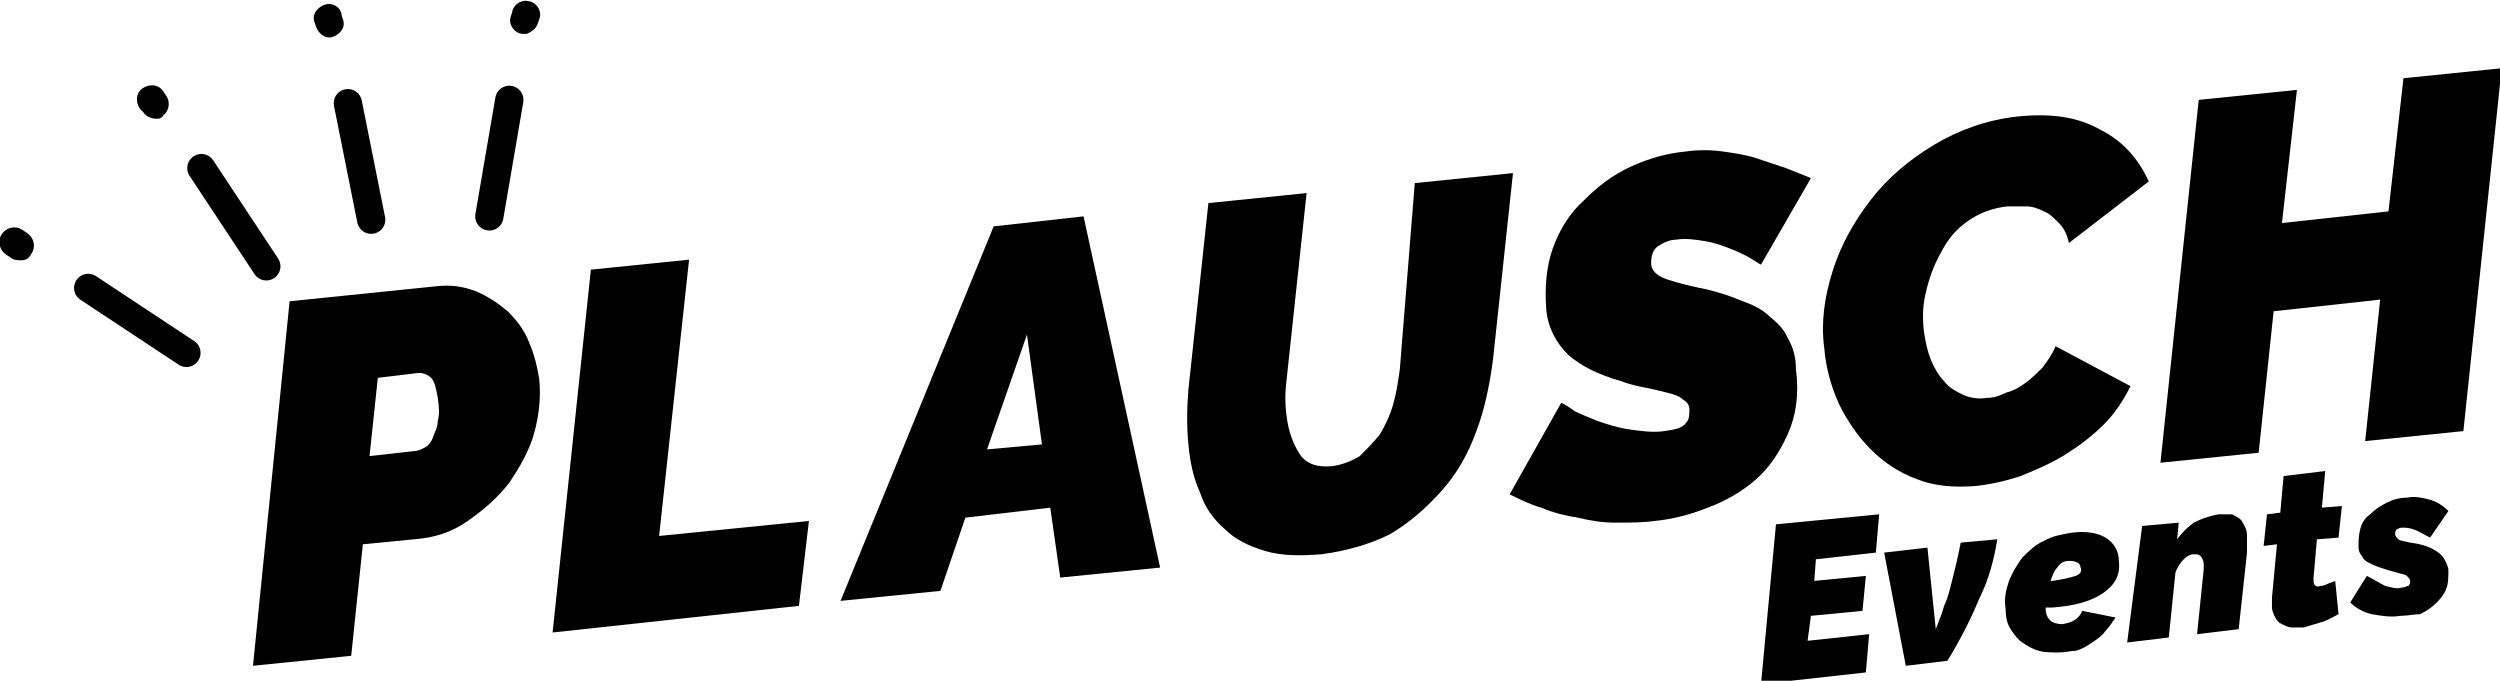
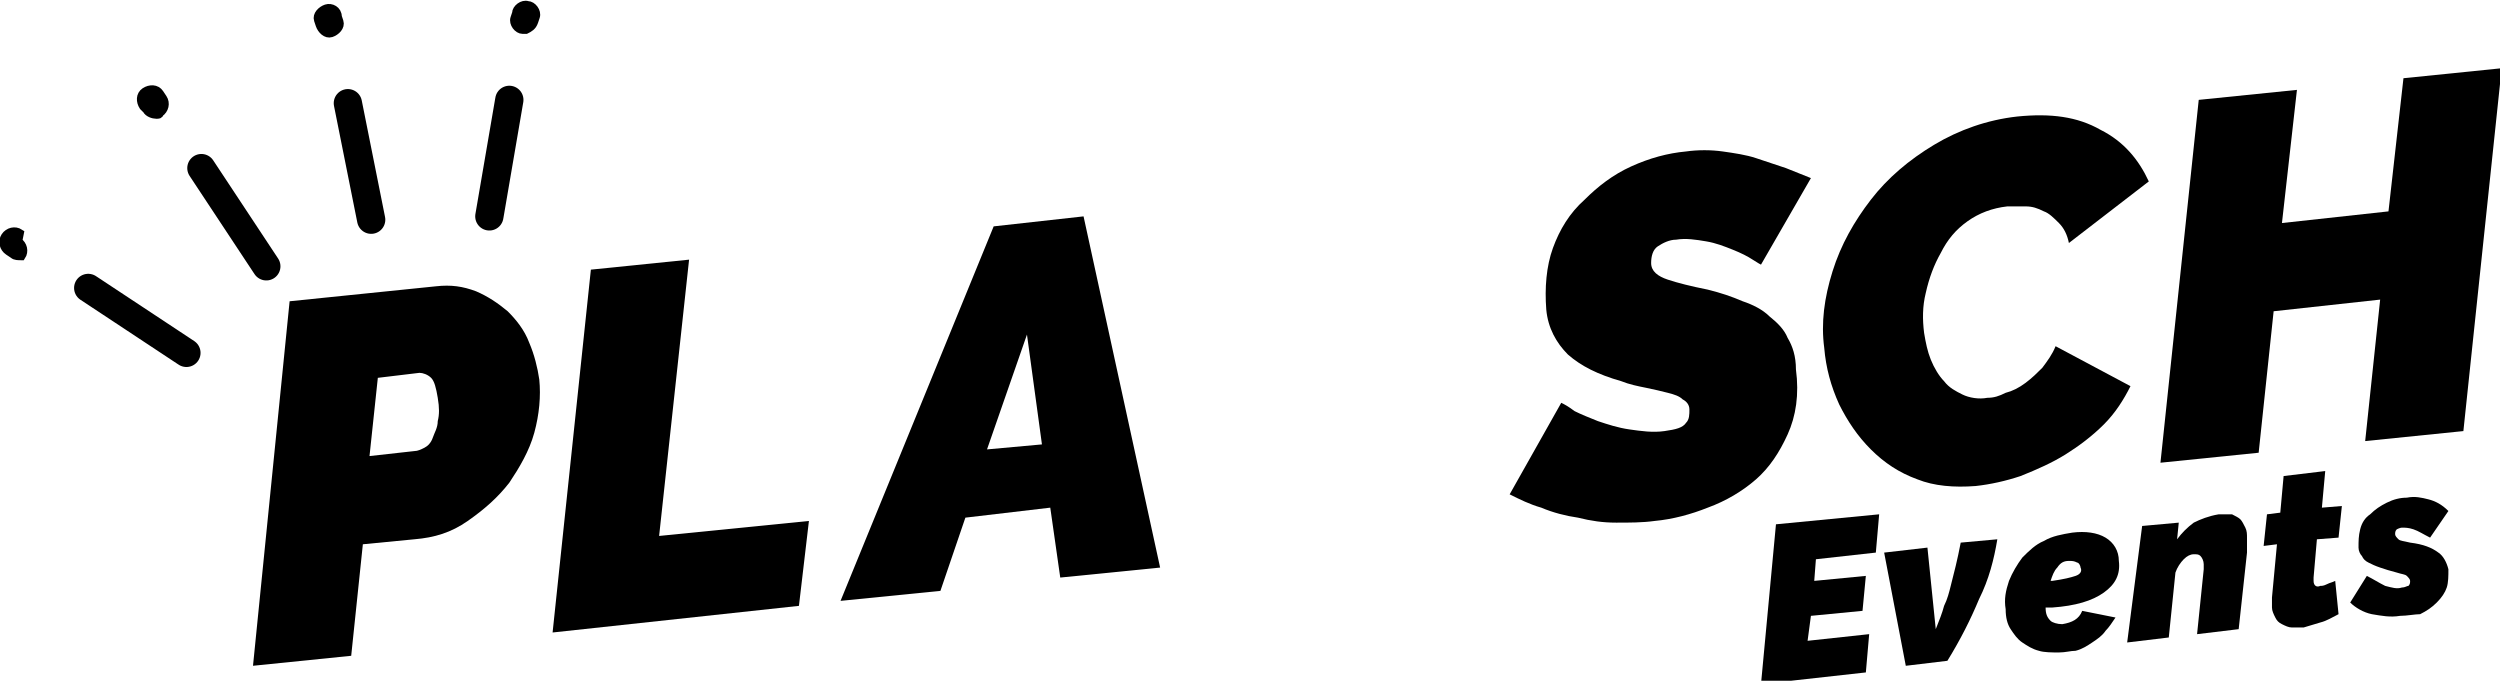
<svg xmlns="http://www.w3.org/2000/svg" version="1.1" x="0px" y="0px" viewBox="0 0 150.2 40.9" style="enable-background:new 0 0 150.2 40.9;" xml:space="preserve">
  <style type="text/css">
	.st0{stroke:#000000;stroke-width:0.472;stroke-miterlimit:10;}
	.st1{fill:none;stroke:#000000;stroke-width:1.699;stroke-linecap:round;stroke-miterlimit:10;}
</style>
  <g id="Ebene_1">
    <g>
      <path d="M106.7,31.5l6.2-0.6l-0.2,2.3l-3.6,0.4l-0.1,1.3l3.1-0.3l-0.2,2.1l-3.1,0.3l-0.2,1.5l3.7-0.4l-0.2,2.3l-6.3,0.7    L106.7,31.5z" />
      <path d="M113.2,33.2l2.6-0.3l0.5,4.9c0.2-0.5,0.4-1,0.5-1.4c0.2-0.4,0.3-0.8,0.4-1.2c0.1-0.4,0.2-0.8,0.3-1.2    c0.1-0.4,0.2-0.9,0.3-1.4l2.2-0.2c-0.2,1.2-0.5,2.4-1.1,3.6c-0.5,1.2-1.1,2.4-1.9,3.7l-2.5,0.3L113.2,33.2z" />
      <path d="M123.7,39.2c-0.4,0-0.9,0-1.2-0.1c-0.4-0.1-0.7-0.3-1-0.5c-0.3-0.2-0.5-0.5-0.7-0.8c-0.2-0.3-0.3-0.7-0.3-1.2    c-0.1-0.6,0-1.1,0.2-1.7c0.2-0.5,0.5-1,0.8-1.4c0.4-0.4,0.8-0.8,1.3-1c0.5-0.3,1.1-0.4,1.7-0.5c0.8-0.1,1.5,0,2,0.3    c0.5,0.3,0.8,0.8,0.8,1.4c0.1,0.8-0.2,1.4-0.9,1.9c-0.7,0.5-1.7,0.8-3.1,0.9l-0.4,0c0,0.4,0.1,0.6,0.3,0.8    c0.1,0.1,0.4,0.2,0.7,0.2c0.6-0.1,1-0.3,1.2-0.8l2,0.4c-0.2,0.3-0.4,0.6-0.6,0.8c-0.2,0.3-0.5,0.5-0.8,0.7c-0.3,0.2-0.6,0.4-1,0.5    C124.4,39.1,124.1,39.2,123.7,39.2z M124.3,33.7c-0.3,0-0.5,0.1-0.7,0.4c-0.2,0.2-0.3,0.5-0.4,0.8l0.1,0c0.7-0.1,1.1-0.2,1.4-0.3    c0.3-0.1,0.4-0.3,0.3-0.5c0-0.1-0.1-0.3-0.2-0.3C124.6,33.7,124.5,33.7,124.3,33.7z" />
      <path d="M128.7,31.6l2.2-0.2l-0.1,1c0.3-0.4,0.6-0.7,1-1c0.4-0.2,0.9-0.4,1.5-0.5c0.3,0,0.6,0,0.8,0c0.2,0.1,0.4,0.2,0.5,0.3    c0.1,0.1,0.2,0.3,0.3,0.5c0.1,0.2,0.1,0.4,0.1,0.6c0,0.2,0,0.3,0,0.5c0,0.2,0,0.3,0,0.4l-0.5,4.6l-2.5,0.3l0.4-3.9    c0-0.1,0-0.2,0-0.3c0-0.2-0.1-0.4-0.2-0.5c-0.1-0.1-0.2-0.1-0.4-0.1c-0.2,0-0.4,0.1-0.6,0.3c-0.2,0.2-0.4,0.5-0.5,0.8l-0.4,3.9    l-2.5,0.3L128.7,31.6z" />
      <path d="M138.4,37.7c-0.2,0-0.5,0-0.7,0c-0.2,0-0.4-0.1-0.6-0.2c-0.2-0.1-0.3-0.2-0.4-0.4c-0.1-0.2-0.2-0.4-0.2-0.6    c0-0.1,0-0.2,0-0.3c0-0.1,0-0.2,0-0.3l0.3-3.2l-0.8,0.1l0.2-1.9l0.8-0.1l0.2-2.2l2.5-0.3l-0.2,2.2l1.2-0.1l-0.2,1.9l-1.3,0.1    l-0.2,2.3c0,0,0,0.1,0,0.1c0,0,0,0.1,0,0.1c0,0.3,0.2,0.4,0.4,0.3c0.1,0,0.2,0,0.4-0.1c0.2-0.1,0.3-0.1,0.5-0.2l0.2,2    c-0.4,0.2-0.7,0.4-1.1,0.5C139.1,37.5,138.7,37.6,138.4,37.7z" />
      <path d="M144.2,37c-0.6,0.1-1.1,0-1.7-0.1c-0.5-0.1-1-0.4-1.3-0.7l1-1.6c0.4,0.2,0.7,0.4,1.1,0.6c0.4,0.1,0.7,0.2,1,0.1    c0.2,0,0.3-0.1,0.4-0.1c0.1-0.1,0.1-0.2,0.1-0.3c0-0.1-0.1-0.2-0.2-0.3c-0.1-0.1-0.3-0.1-0.6-0.2c-0.4-0.1-0.7-0.2-1-0.3    c-0.3-0.1-0.5-0.2-0.7-0.3c-0.2-0.1-0.3-0.2-0.4-0.4c-0.1-0.1-0.2-0.3-0.2-0.5c0-0.4,0-0.7,0.1-1.1c0.1-0.4,0.3-0.7,0.6-0.9    c0.3-0.3,0.6-0.5,1-0.7c0.4-0.2,0.8-0.3,1.2-0.3c0.5-0.1,0.9,0,1.3,0.1c0.4,0.1,0.8,0.3,1.2,0.7l-1.1,1.6c-0.4-0.2-0.7-0.4-1-0.5    c-0.3-0.1-0.5-0.1-0.7-0.1c-0.1,0-0.3,0.1-0.3,0.1c-0.1,0.1-0.1,0.2-0.1,0.3c0,0.1,0.1,0.2,0.2,0.3c0.1,0.1,0.3,0.1,0.7,0.2    c0.8,0.1,1.3,0.3,1.7,0.6c0.3,0.2,0.5,0.6,0.6,1c0,0.4,0,0.8-0.1,1.1s-0.3,0.6-0.6,0.9c-0.3,0.3-0.6,0.5-1,0.7    C145.1,36.9,144.6,37,144.2,37z" />
    </g>
    <g>
      <path d="M17.4,18.1l8.8-0.9c0.9-0.1,1.6,0,2.4,0.3c0.7,0.3,1.3,0.7,1.9,1.2c0.5,0.5,1,1.1,1.3,1.9c0.3,0.7,0.5,1.5,0.6,2.2    c0.1,1,0,2.1-0.3,3.2c-0.3,1.1-0.9,2.1-1.5,3c-0.7,0.9-1.5,1.6-2.5,2.3s-2,1-3.2,1.1l-3.1,0.3l-0.7,6.7l-5.9,0.6L17.4,18.1z     M24.9,27.1c0.2,0,0.4-0.1,0.6-0.2c0.2-0.1,0.4-0.3,0.5-0.6s0.3-0.6,0.3-1c0.1-0.4,0.1-0.8,0-1.4c-0.1-0.6-0.2-1-0.4-1.2    c-0.2-0.2-0.5-0.3-0.7-0.3l-2.5,0.3l-0.5,4.7L24.9,27.1z" />
      <path d="M35.5,16.2l5.9-0.6l-1.8,16.6l9-0.9L48,36.4L33.2,38L35.5,16.2z" />
      <path d="M59.7,13.6l5.4-0.6l4.6,21.1l-6,0.6l-0.6-4.2L58,31.1l-1.5,4.4l-6,0.6L59.7,13.6z M62.6,26.7l-0.9-6.6l-2.4,6.9L62.6,26.7    z" />
-       <path d="M79.4,33.3c-1.3,0.1-2.4,0.1-3.4-0.2c-1-0.3-1.8-0.7-2.4-1.3c-0.7-0.6-1.2-1.3-1.5-2.2c-0.4-0.9-0.6-1.8-0.7-2.9    c-0.1-1-0.1-2.1,0-3.3l1.2-11.2l5.9-0.6l-1.2,11.2c-0.1,0.8-0.1,1.5,0,2.2c0.1,0.9,0.4,1.7,0.8,2.3c0.4,0.6,1.1,0.8,2,0.7    c0.6-0.1,1.1-0.3,1.6-0.6c0.4-0.4,0.8-0.8,1.2-1.3c0.3-0.5,0.6-1.1,0.8-1.8s0.3-1.4,0.4-2.1L85,11l5.9-0.6l-1.2,11.2    c-0.2,1.5-0.5,3-1,4.3c-0.5,1.4-1.2,2.6-2.1,3.6c-0.9,1-1.9,1.9-3.1,2.6C82.3,32.7,80.9,33.1,79.4,33.3z" />
      <path d="M99.4,31.3c-0.7,0.1-1.5,0.1-2.3,0.1c-0.8,0-1.5-0.1-2.3-0.3c-0.7-0.1-1.5-0.3-2.2-0.6c-0.7-0.2-1.3-0.5-1.9-0.8l3.1-5.5    c0.2,0.1,0.4,0.2,0.8,0.5c0.4,0.2,0.9,0.4,1.4,0.6c0.6,0.2,1.2,0.4,1.9,0.5c0.7,0.1,1.4,0.2,2.1,0.1c0.7-0.1,1.1-0.2,1.3-0.5    c0.2-0.2,0.2-0.5,0.2-0.8c0-0.3-0.2-0.5-0.4-0.6c-0.2-0.2-0.5-0.3-0.9-0.4c-0.4-0.1-0.8-0.2-1.3-0.3c-0.5-0.1-1-0.2-1.5-0.4    c-1.4-0.4-2.4-0.9-3.2-1.6c-0.7-0.7-1.2-1.6-1.3-2.7c-0.1-1.3,0-2.6,0.4-3.7c0.4-1.1,1-2.1,1.9-2.9c0.8-0.8,1.7-1.5,2.8-2    c1.1-0.5,2.2-0.8,3.3-0.9c0.7-0.1,1.5-0.1,2.2,0c0.7,0.1,1.4,0.2,2,0.4c0.6,0.2,1.2,0.4,1.8,0.6c0.5,0.2,1,0.4,1.5,0.6l-3,5.2    c0,0-0.2-0.1-0.5-0.3c-0.3-0.2-0.7-0.4-1.2-0.6c-0.5-0.2-1-0.4-1.6-0.5c-0.6-0.1-1.2-0.2-1.8-0.1c-0.4,0-0.8,0.2-1.1,0.4    c-0.3,0.2-0.4,0.6-0.4,1c0,0.5,0.4,0.8,1,1c0.6,0.2,1.4,0.4,2.4,0.6c0.8,0.2,1.4,0.4,2.1,0.7c0.6,0.2,1.2,0.5,1.6,0.9    c0.5,0.4,0.9,0.8,1.1,1.3c0.3,0.5,0.5,1.1,0.5,1.9c0.2,1.5,0,2.8-0.5,3.9c-0.5,1.1-1.1,2-1.9,2.7c-0.8,0.7-1.8,1.3-2.9,1.7    C101.6,30.9,100.5,31.2,99.4,31.3z" />
      <path d="M118.7,29.2c-1.3,0.1-2.5,0-3.5-0.4c-1.1-0.4-2-1-2.8-1.8s-1.4-1.7-1.9-2.7c-0.5-1.1-0.8-2.2-0.9-3.4    c-0.2-1.5,0-3,0.5-4.6c0.5-1.6,1.3-3,2.3-4.3c1-1.3,2.3-2.4,3.8-3.3s3.2-1.5,5-1.7c2-0.2,3.6,0,5,0.8c1.4,0.7,2.3,1.8,2.9,3.1    l-4.8,3.7c-0.1-0.5-0.3-0.9-0.6-1.2c-0.3-0.3-0.6-0.6-0.9-0.7c-0.4-0.2-0.7-0.3-1.1-0.3c-0.4,0-0.8,0-1.1,0    c-0.9,0.1-1.7,0.4-2.4,0.9c-0.7,0.5-1.2,1.1-1.6,1.9c-0.4,0.7-0.7,1.5-0.9,2.4c-0.2,0.8-0.2,1.6-0.1,2.4c0.1,0.6,0.2,1.1,0.4,1.6    c0.2,0.5,0.5,1,0.8,1.3c0.3,0.4,0.7,0.6,1.1,0.8c0.4,0.2,1,0.3,1.5,0.2c0.4,0,0.7-0.1,1.1-0.3c0.4-0.1,0.8-0.3,1.2-0.6    c0.4-0.3,0.7-0.6,1-0.9c0.3-0.4,0.6-0.8,0.8-1.3l4.5,2.4c-0.4,0.8-0.9,1.6-1.6,2.3c-0.7,0.7-1.5,1.3-2.3,1.8    c-0.8,0.5-1.7,0.9-2.7,1.3C120.5,28.9,119.6,29.1,118.7,29.2z" />
      <path d="M132.1,6l5.9-0.6l-0.9,8l6.4-0.7l0.9-8l5.9-0.6l-2.3,21.8l-5.9,0.6L143,18l-6.4,0.7l-0.9,8.5l-5.9,0.6L132.1,6z" />
    </g>
    <g>
      <path class="st0" d="M19.6,0.5c-0.3,0.1-0.6,0.4-0.5,0.7l0.1,0.3c0.1,0.3,0.4,0.6,0.7,0.5c0.3-0.1,0.6-0.4,0.5-0.7L20.3,1    C20.3,0.6,19.9,0.4,19.6,0.5z" />
    </g>
    <g>
-       <path class="st0" d="M0.8,15.3c0.1,0.1,0.3,0.1,0.5,0.1c0.2,0,0.3-0.1,0.4-0.3c0.2-0.3,0.1-0.7-0.2-0.9L1.2,14    c-0.3-0.2-0.7-0.1-0.9,0.2c-0.2,0.3-0.1,0.7,0.2,0.9L0.8,15.3z" />
+       <path class="st0" d="M0.8,15.3c0.1,0.1,0.3,0.1,0.5,0.1c0.2-0.3,0.1-0.7-0.2-0.9L1.2,14    c-0.3-0.2-0.7-0.1-0.9,0.2c-0.2,0.3-0.1,0.7,0.2,0.9L0.8,15.3z" />
    </g>
    <g>
      <path class="st0" d="M31.6,1.8c0.2-0.1,0.4-0.2,0.5-0.5L32.2,1c0.1-0.3-0.2-0.7-0.5-0.7c-0.3-0.1-0.7,0.2-0.7,0.5l-0.1,0.3    c-0.1,0.3,0.2,0.7,0.5,0.7C31.5,1.8,31.6,1.8,31.6,1.8z" />
    </g>
    <g>
      <path class="st0" d="M8.8,6.6c0.1,0.2,0.4,0.3,0.6,0.3c0.1,0,0.2,0,0.2-0.1C9.9,6.6,10,6.2,9.8,5.9L9.6,5.6C9.4,5.3,9,5.3,8.7,5.5    C8.4,5.7,8.4,6.1,8.6,6.4L8.8,6.6z" />
    </g>
    <line class="st1" x1="30.6" y1="6" x2="29.4" y2="13" />
    <line class="st1" x1="20.9" y1="6.2" x2="22.3" y2="13.2" />
    <line class="st1" x1="12.1" y1="10.1" x2="16" y2="16" />
    <line class="st1" x1="5.3" y1="17.3" x2="11.2" y2="21.2" />
  </g>
  <g id="Ebene_2">
</g>
</svg>